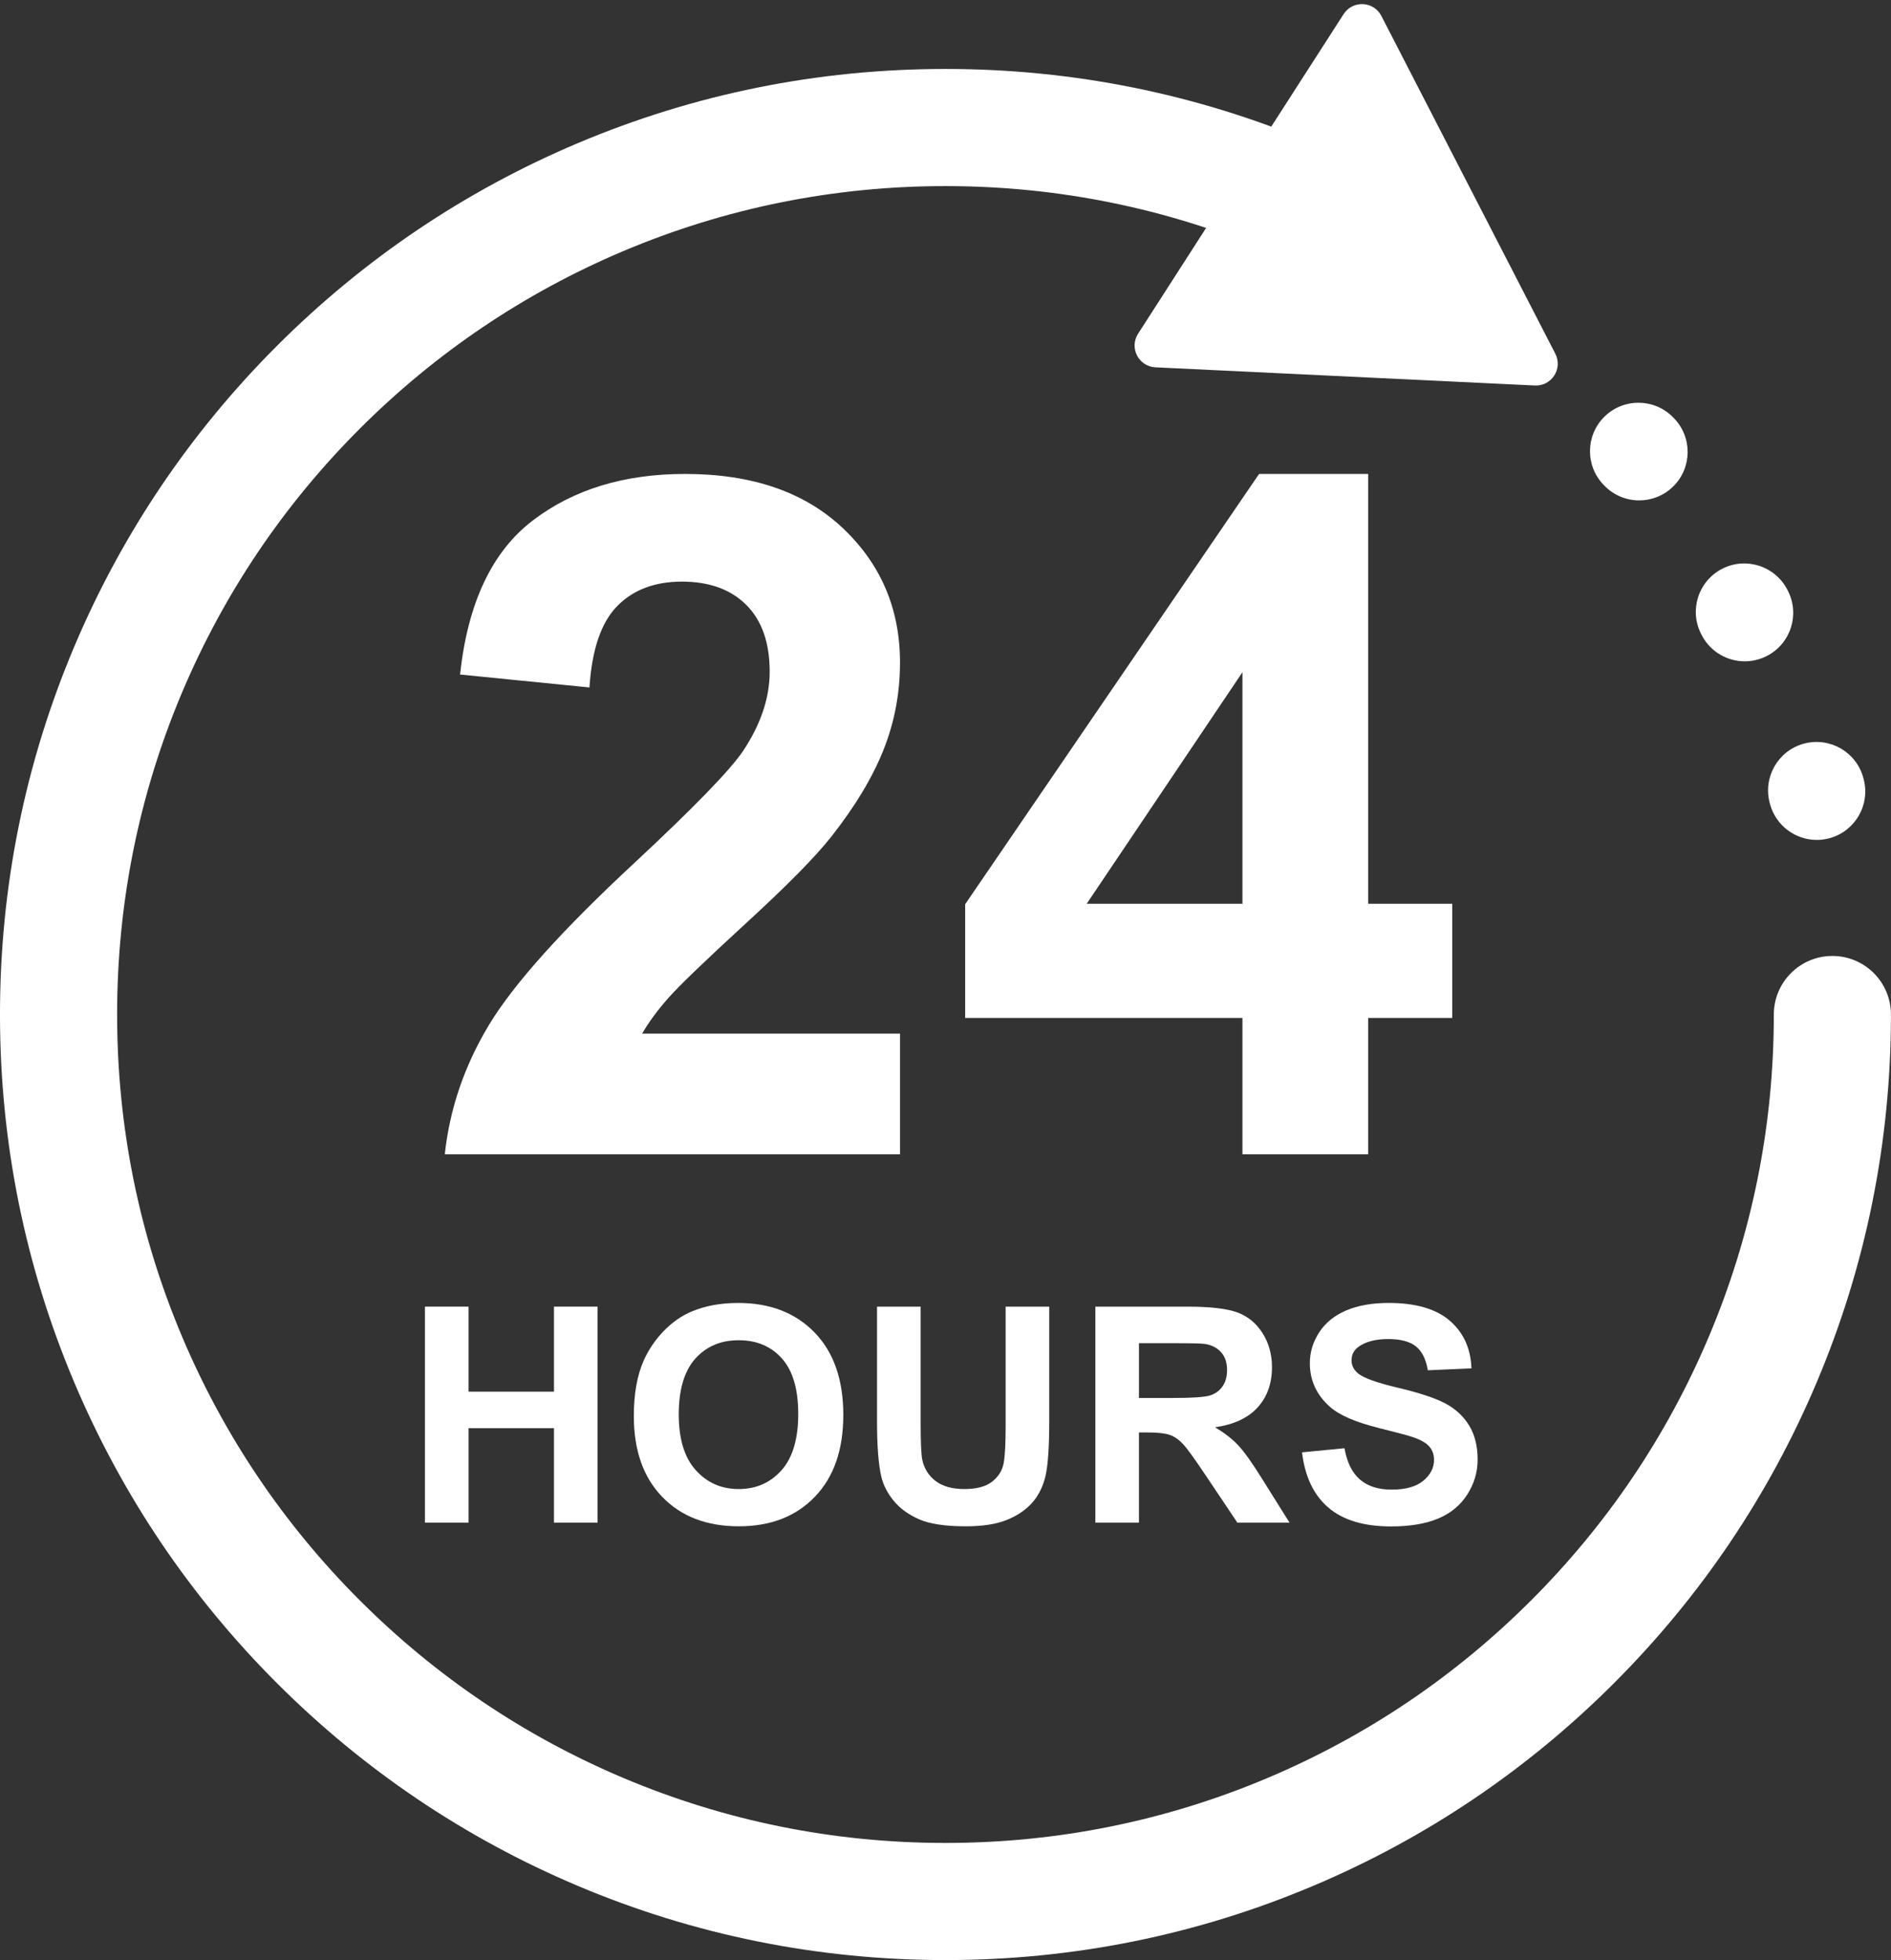
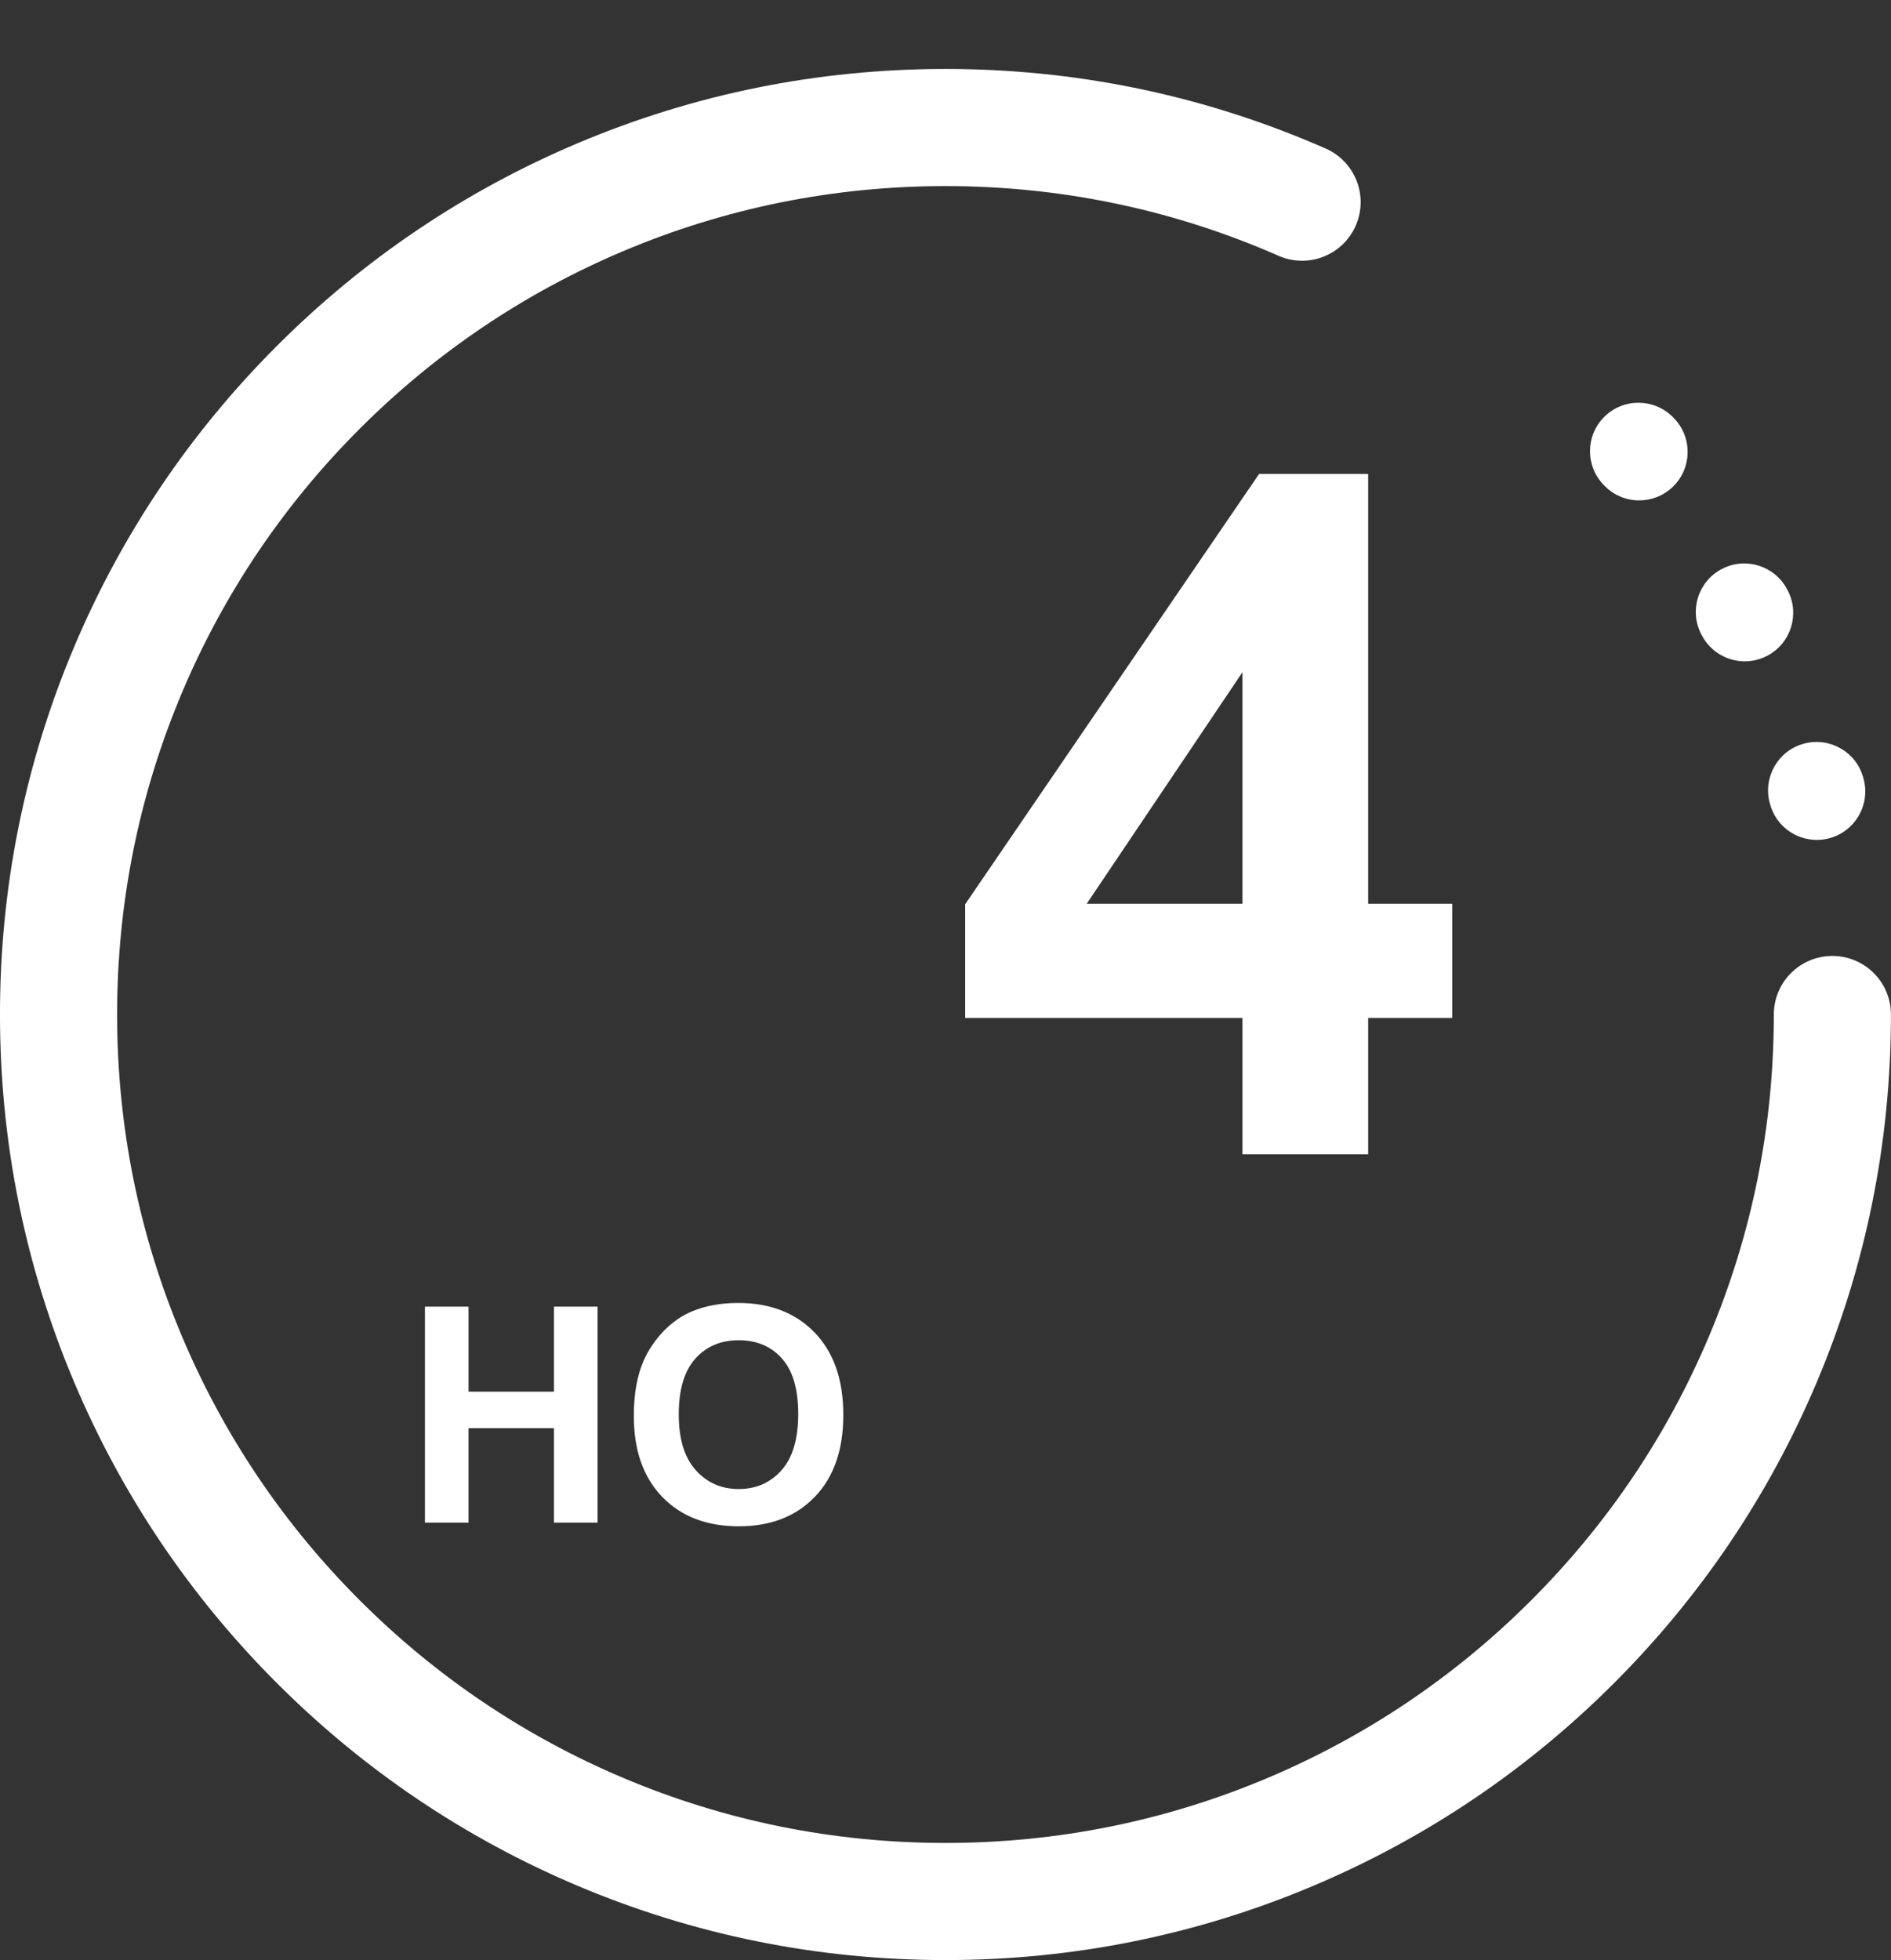
<svg xmlns="http://www.w3.org/2000/svg" height="3643.0" preserveAspectRatio="xMidYMid meet" version="1.0" viewBox="242.6 174.7 3514.9 3643.0" width="3514.9" zoomAndPan="magnify">
  <rect x="242.6" y="174.7" width="3514.9" height="3643.0" fill="#333333" stroke="none" />
  <g>
    <g id="change1_4">
      <path d="M3619.53,1735.77c-39.74,0-76.11-26.5-86.91-66.71l-0.48-1.79c-12.97-48.01,15.44-97.45,63.45-110.43 c48.01-12.97,97.45,15.43,110.43,63.45l0.55,2.03c12.91,48.03-15.57,97.43-63.6,110.34 C3635.13,1734.76,3627.26,1735.77,3619.53,1735.77z M3485.72,1403.83c-32.59,0-64.05-17.75-80.06-48.7l-0.88-1.7 c-22.88-44.16-5.63-98.51,38.53-121.39c44.16-22.88,98.51-5.63,121.39,38.53l0.94,1.81c22.85,44.18,5.57,98.51-38.61,121.36 C3513.79,1400.58,3499.65,1403.83,3485.72,1403.83z M3289.47,1104.74c-23.44,0-46.86-9.1-64.52-27.22l-1.02-1.04 c-34.91-35.42-34.5-92.44,0.93-127.35c35.42-34.91,92.44-34.5,127.35,0.93l1.75,1.79c34.7,35.63,33.96,92.64-1.67,127.35 C3334.79,1096.24,3312.12,1104.74,3289.47,1104.74z" fill="#FFF" />
    </g>
    <g>
      <g fill="#FFF">
        <g id="change1_2">
-           <path d="M1915.48,2095.82v224.2h-846.12c9.15-84.75,36.64-165.06,82.47-240.95 c45.81-75.88,136.29-176.53,271.45-301.94c108.8-101.36,175.52-170.08,200.15-206.16c33.21-49.82,49.82-99.07,49.82-147.75 c0-53.82-14.47-95.2-43.38-124.13c-28.92-28.91-68.87-43.38-119.83-43.38c-50.4,0-90.49,15.18-120.26,45.53 c-29.78,30.36-46.96,80.75-51.54,151.19l-240.52-24.05c14.31-132.85,59.27-228.2,134.86-286.05 c75.59-57.83,170.08-86.76,283.47-86.76c124.26,0,221.91,33.5,292.92,100.5c71,67,106.52,150.33,106.52,249.97 c0,56.69-10.17,110.68-30.49,161.92c-20.33,51.26-52.55,104.95-96.64,161.06c-29.21,37.23-81.9,90.77-158.06,160.63 c-76.17,69.87-124.42,116.26-144.74,139.16c-20.33,22.91-36.8,45.25-49.39,67H1915.48z" fill="inherit" />
          <path d="M2552.01,2320.03v-253.41h-515.4V1855.3l546.33-799.74h202.73v798.88H2942v212.18h-156.34v253.41 H2552.01z M2552.01,1854.44v-430.36l-289.49,430.36H2552.01z" fill="inherit" />
        </g>
        <g id="change1_1">
          <path d="M1032.44,3004.64v-401.42h81.05v157.99h158.82v-157.99h81.05v401.42h-81.05v-175.52H1113.5v175.52 H1032.44z" fill="inherit" />
          <path d="M1420.72,2806.39c0-40.89,6.11-75.21,18.35-102.96c9.13-20.44,21.59-38.79,37.38-55.04 c15.79-16.25,33.09-28.29,51.89-36.14c25.01-10.59,53.85-15.88,86.53-15.88c59.15,0,106.47,18.35,141.98,55.04 c35.5,36.69,53.26,87.72,53.26,153.07c0,64.8-17.62,115.51-52.85,152.11c-35.23,36.6-82.33,54.9-141.29,54.9 c-59.69,0-107.16-18.21-142.39-54.63C1438.34,2920.44,1420.72,2870.29,1420.72,2806.39z M1504.24,2803.66 c0,45.45,10.5,79.91,31.49,103.37c20.99,23.46,47.64,35.19,79.96,35.19s58.82-11.64,79.54-34.91 c20.72-23.28,31.08-58.19,31.08-104.74c0-46-10.09-80.32-30.26-102.96c-20.17-22.63-46.96-33.95-80.37-33.95 s-60.33,11.46-80.78,34.36C1514.46,2722.93,1504.24,2757.48,1504.24,2803.66z" fill="inherit" />
-           <path d="M1872.8,2603.22h81.05v217.41c0,34.5,1,56.86,3.01,67.09c3.47,16.43,11.73,29.62,24.78,39.57 c13.05,9.95,30.89,14.92,53.53,14.92c23,0,40.34-4.7,52.03-14.1c11.68-9.4,18.71-20.95,21.08-34.64 c2.37-13.69,3.56-36.42,3.56-68.18v-222.07h81.05v210.84c0,48.19-2.19,82.24-6.57,102.14c-4.38,19.9-12.46,36.69-24.23,50.38 c-11.78,13.69-27.52,24.6-47.24,32.72c-19.72,8.12-45.45,12.18-77.22,12.18c-38.33,0-67.41-4.43-87.21-13.28 c-19.81-8.85-35.46-20.35-46.96-34.5c-11.5-14.14-19.08-28.98-22.73-44.5c-5.3-23-7.94-56.96-7.94-101.86V2603.22z" fill="inherit" />
-           <path d="M2278.6,3004.64v-401.42h170.59c42.9,0,74.07,3.61,93.51,10.82c19.44,7.21,35,20.04,46.69,38.47 c11.68,18.44,17.52,39.52,17.52,63.25c0,30.12-8.86,55-26.56,74.62c-17.71,19.62-44.18,31.99-79.41,37.1 c17.53,10.22,31.99,21.45,43.4,33.68c11.41,12.23,26.79,33.95,46.14,65.17l49.02,78.31h-96.93l-58.6-87.35 c-20.81-31.22-35.05-50.88-42.72-59.01c-7.67-8.12-15.79-13.69-24.37-16.7c-8.58-3.01-22.18-4.52-40.8-4.52h-16.43v167.58 H2278.6z M2359.65,2772.99h59.97c38.88,0,63.16-1.64,72.84-4.93c9.67-3.29,17.25-8.94,22.73-16.98 c5.48-8.03,8.21-18.07,8.21-30.12c0-13.51-3.61-24.41-10.82-32.72c-7.21-8.3-17.39-13.55-30.53-15.74 c-6.57-0.91-26.29-1.37-59.15-1.37h-63.25V2772.99z" fill="inherit" />
-           <path d="M2662.77,2874.03l78.86-7.67c4.75,26.47,14.38,45.91,28.89,58.32c14.51,12.42,34.09,18.62,58.74,18.62 c26.1,0,45.77-5.52,59.01-16.57c13.23-11.04,19.85-23.96,19.85-38.75c0-9.49-2.79-17.57-8.35-24.23 c-5.57-6.66-15.29-12.46-29.16-17.39c-9.49-3.29-31.12-9.13-64.9-17.53c-43.45-10.77-73.93-24-91.45-39.7 c-24.64-22.08-36.97-49.01-36.97-80.78c0-20.44,5.79-39.57,17.39-57.36c11.59-17.8,28.3-31.35,50.11-40.66 c21.81-9.31,48.15-13.96,79-13.96c50.38,0,88.31,11.05,113.77,33.13c25.47,22.09,38.83,51.57,40.11,88.44l-81.05,3.56 c-3.47-20.63-10.91-35.46-22.32-44.5c-11.41-9.04-28.52-13.55-51.34-13.55c-23.55,0-41.99,4.84-55.31,14.51 c-8.58,6.21-12.87,14.51-12.87,24.92c0,9.49,4.01,17.62,12.05,24.37c10.22,8.58,35.05,17.52,74.48,26.83 s68.59,18.94,87.48,28.89c18.89,9.95,33.68,23.55,44.36,40.8s16.02,38.57,16.02,63.94c0,23-6.39,44.54-19.17,64.62 c-12.78,20.08-30.85,35.01-54.22,44.77c-23.37,9.76-52.48,14.65-87.35,14.65c-50.75,0-89.73-11.73-116.92-35.19 C2684.31,2953.12,2668.06,2918.94,2662.77,2874.03z" fill="inherit" />
        </g>
      </g>
      <g>
        <g id="change1_3">
          <path d="M2000,3817.68c-237.12,0-467.31-46.51-684.16-138.22c-209.3-88.53-397.22-215.2-558.53-376.51 c-161.31-161.31-287.99-349.23-376.52-558.53c-91.72-216.84-138.22-447.03-138.22-684.15c0-237.13,46.5-467.31,138.22-684.16 c88.53-209.31,215.21-397.22,376.51-558.53c161.31-161.31,349.22-287.98,558.53-376.51 c216.85-91.72,447.03-138.22,684.16-138.22c237.13,0,467.31,46.5,684.16,138.22c7.47,3.16,15.03,6.42,22.47,9.69 c55.04,24.18,80.06,88.4,55.89,143.45c-24.18,55.04-88.4,80.07-143.45,55.89c-6.53-2.87-13.16-5.73-19.72-8.5 c-189.86-80.31-391.51-121.02-599.34-121.02c-207.83,0-409.48,40.72-599.34,121.02c-183.36,77.55-348.01,188.56-489.39,329.95 c-141.38,141.38-252.39,306.04-329.95,489.39c-80.31,189.86-121.02,391.51-121.02,599.34c0,207.83,40.72,409.48,121.02,599.34 c77.55,183.35,188.56,348.01,329.95,489.39c141.38,141.38,306.04,252.39,489.39,329.94 c189.87,80.31,391.51,121.03,599.34,121.03c207.83,0,409.48-40.72,599.34-121.03c183.35-77.55,348.01-188.56,489.39-329.94 c141.38-141.38,252.39-306.04,329.94-489.39c80.31-189.86,121.03-391.51,121.03-599.34c0-60.12,48.74-108.86,108.86-108.86 c60.12,0,108.86,48.74,108.86,108.86c0,237.13-46.51,467.31-138.22,684.15c-88.53,209.3-215.2,397.22-376.51,558.53 c-161.31,161.31-349.23,287.99-558.53,376.51C2467.31,3771.18,2237.13,3817.68,2000,3817.68z" fill="#FFF" />
        </g>
        <g>
          <g id="change1_5">
-             <path d="M2390.21,857.39l705.32,33.8c31.19,1.49,52.31-31.34,38.01-59.1l-323.31-627.77 c-14.3-27.77-53.3-29.64-70.19-3.37l-382.01,593.97C2341.13,821.19,2359.01,855.89,2390.21,857.39z" fill="#FFF" />
-           </g>
+             </g>
        </g>
      </g>
    </g>
  </g>
</svg>